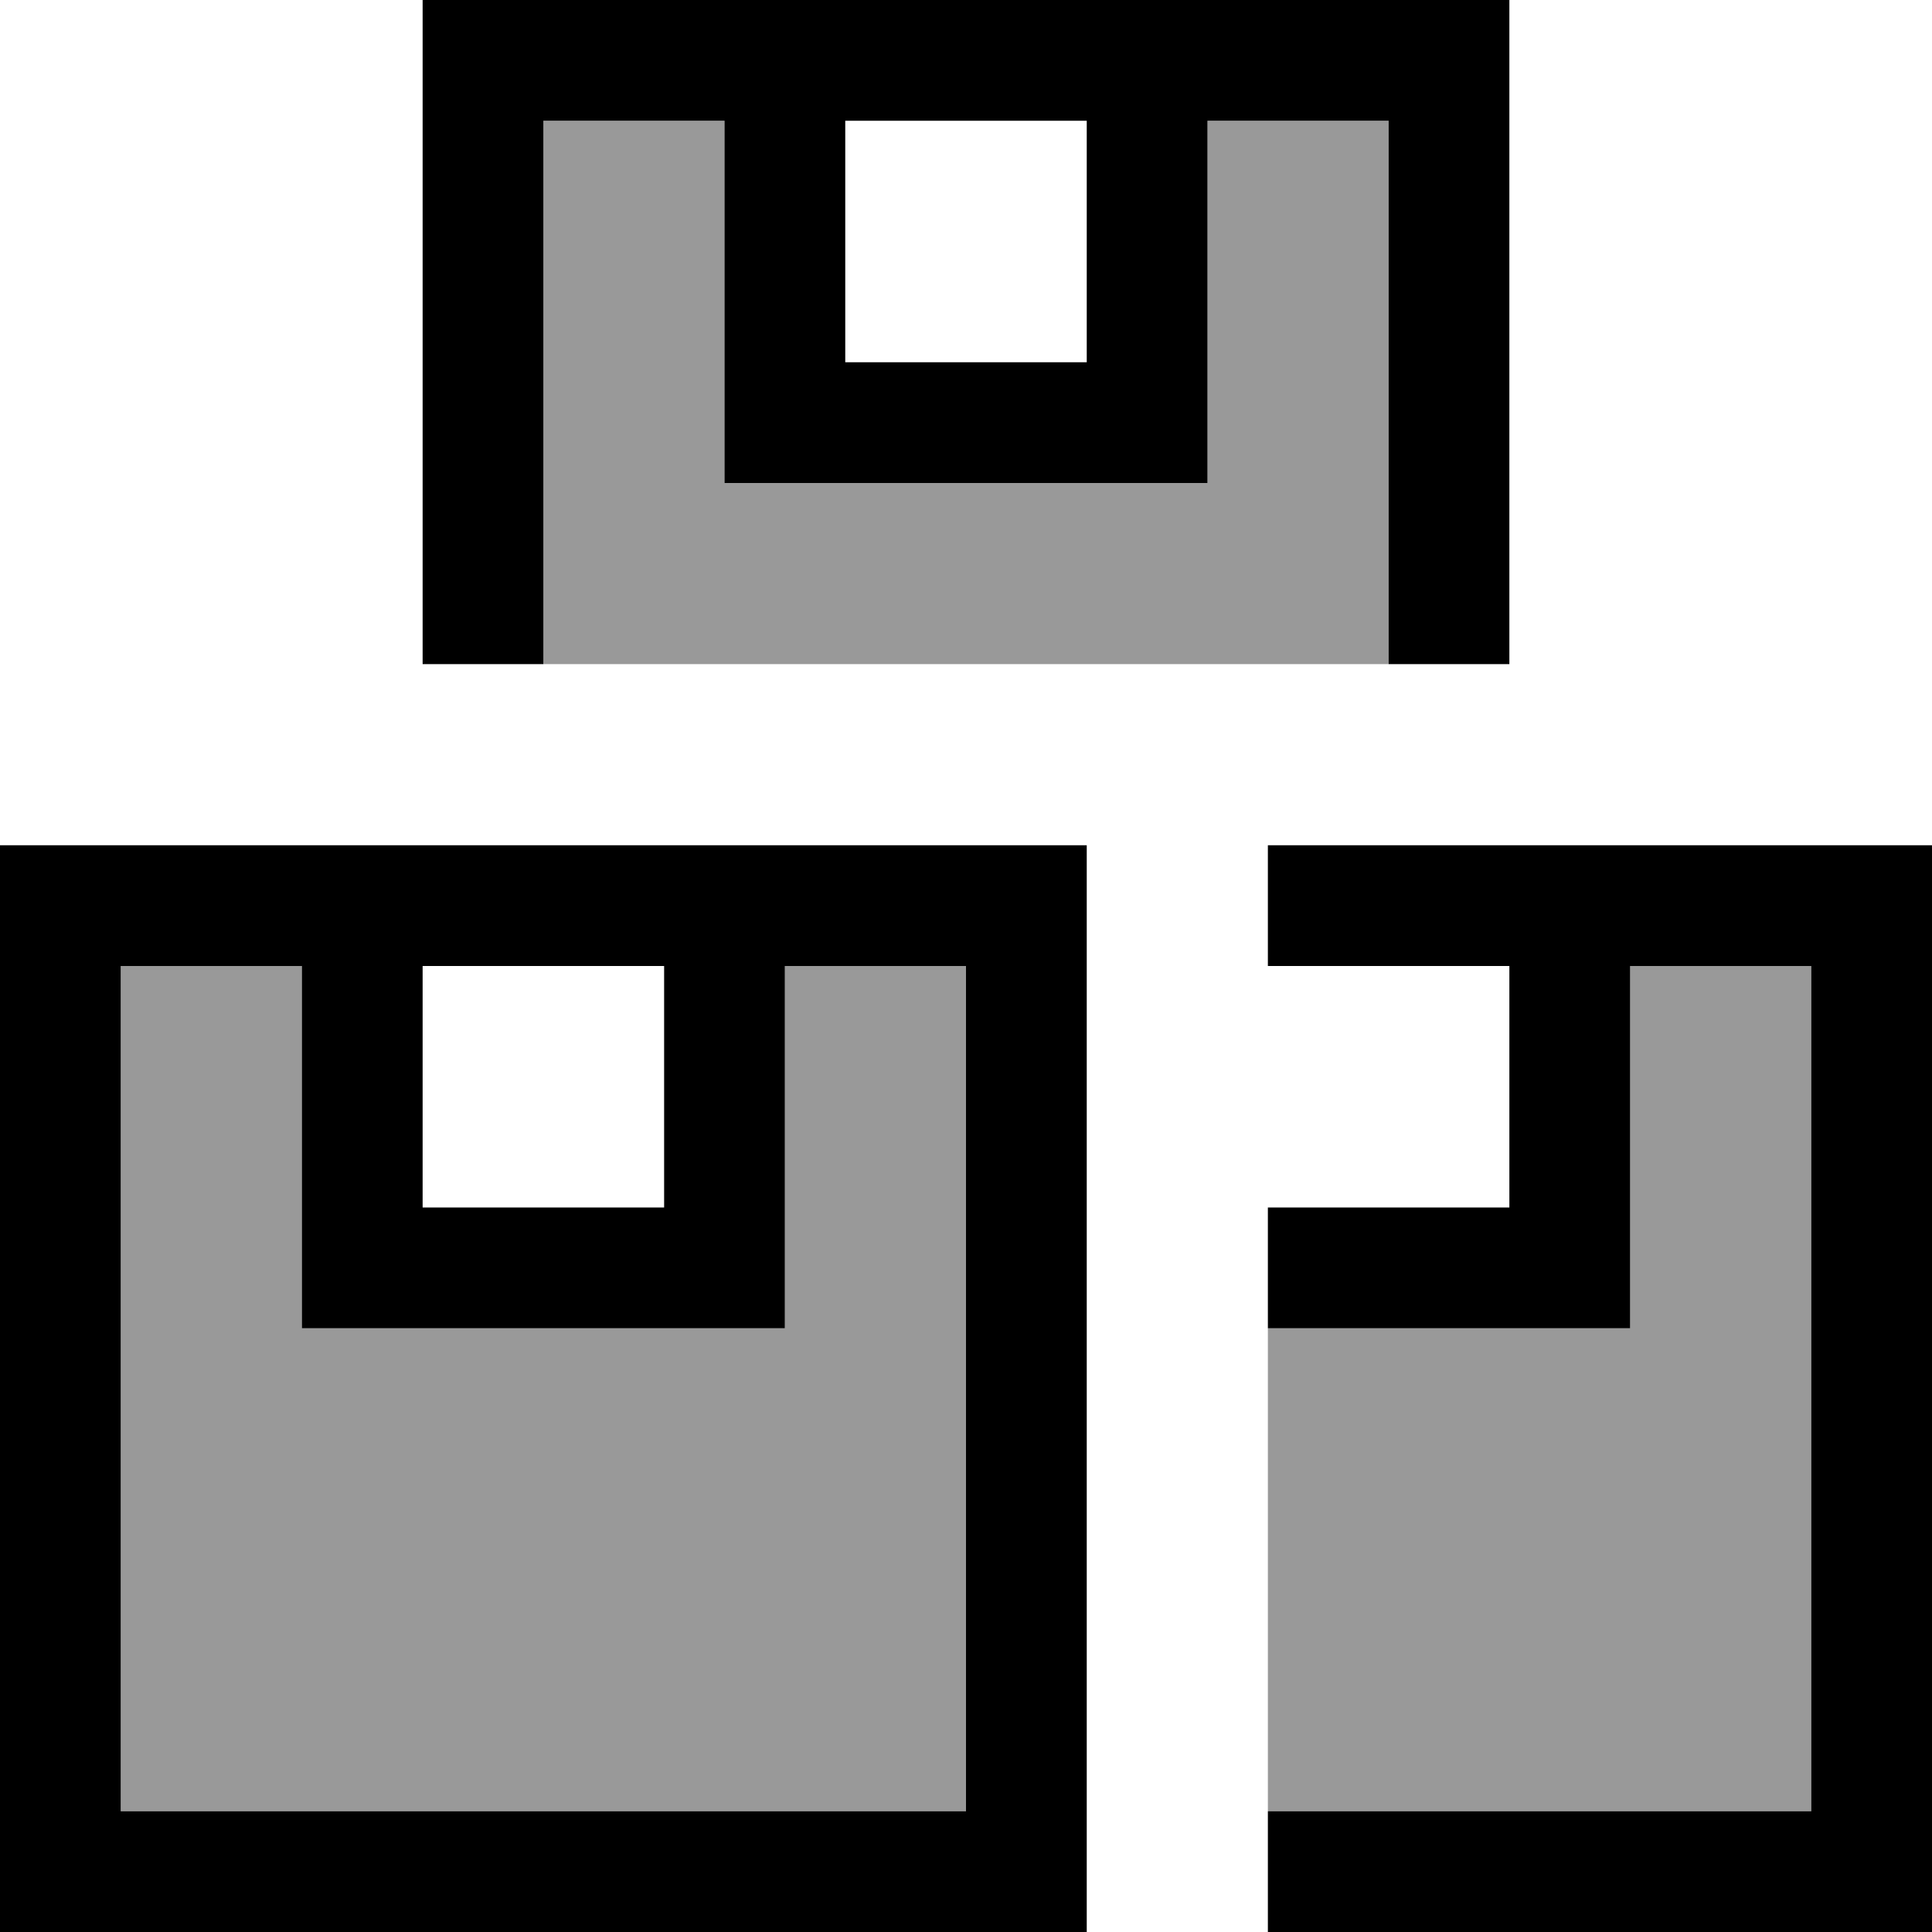
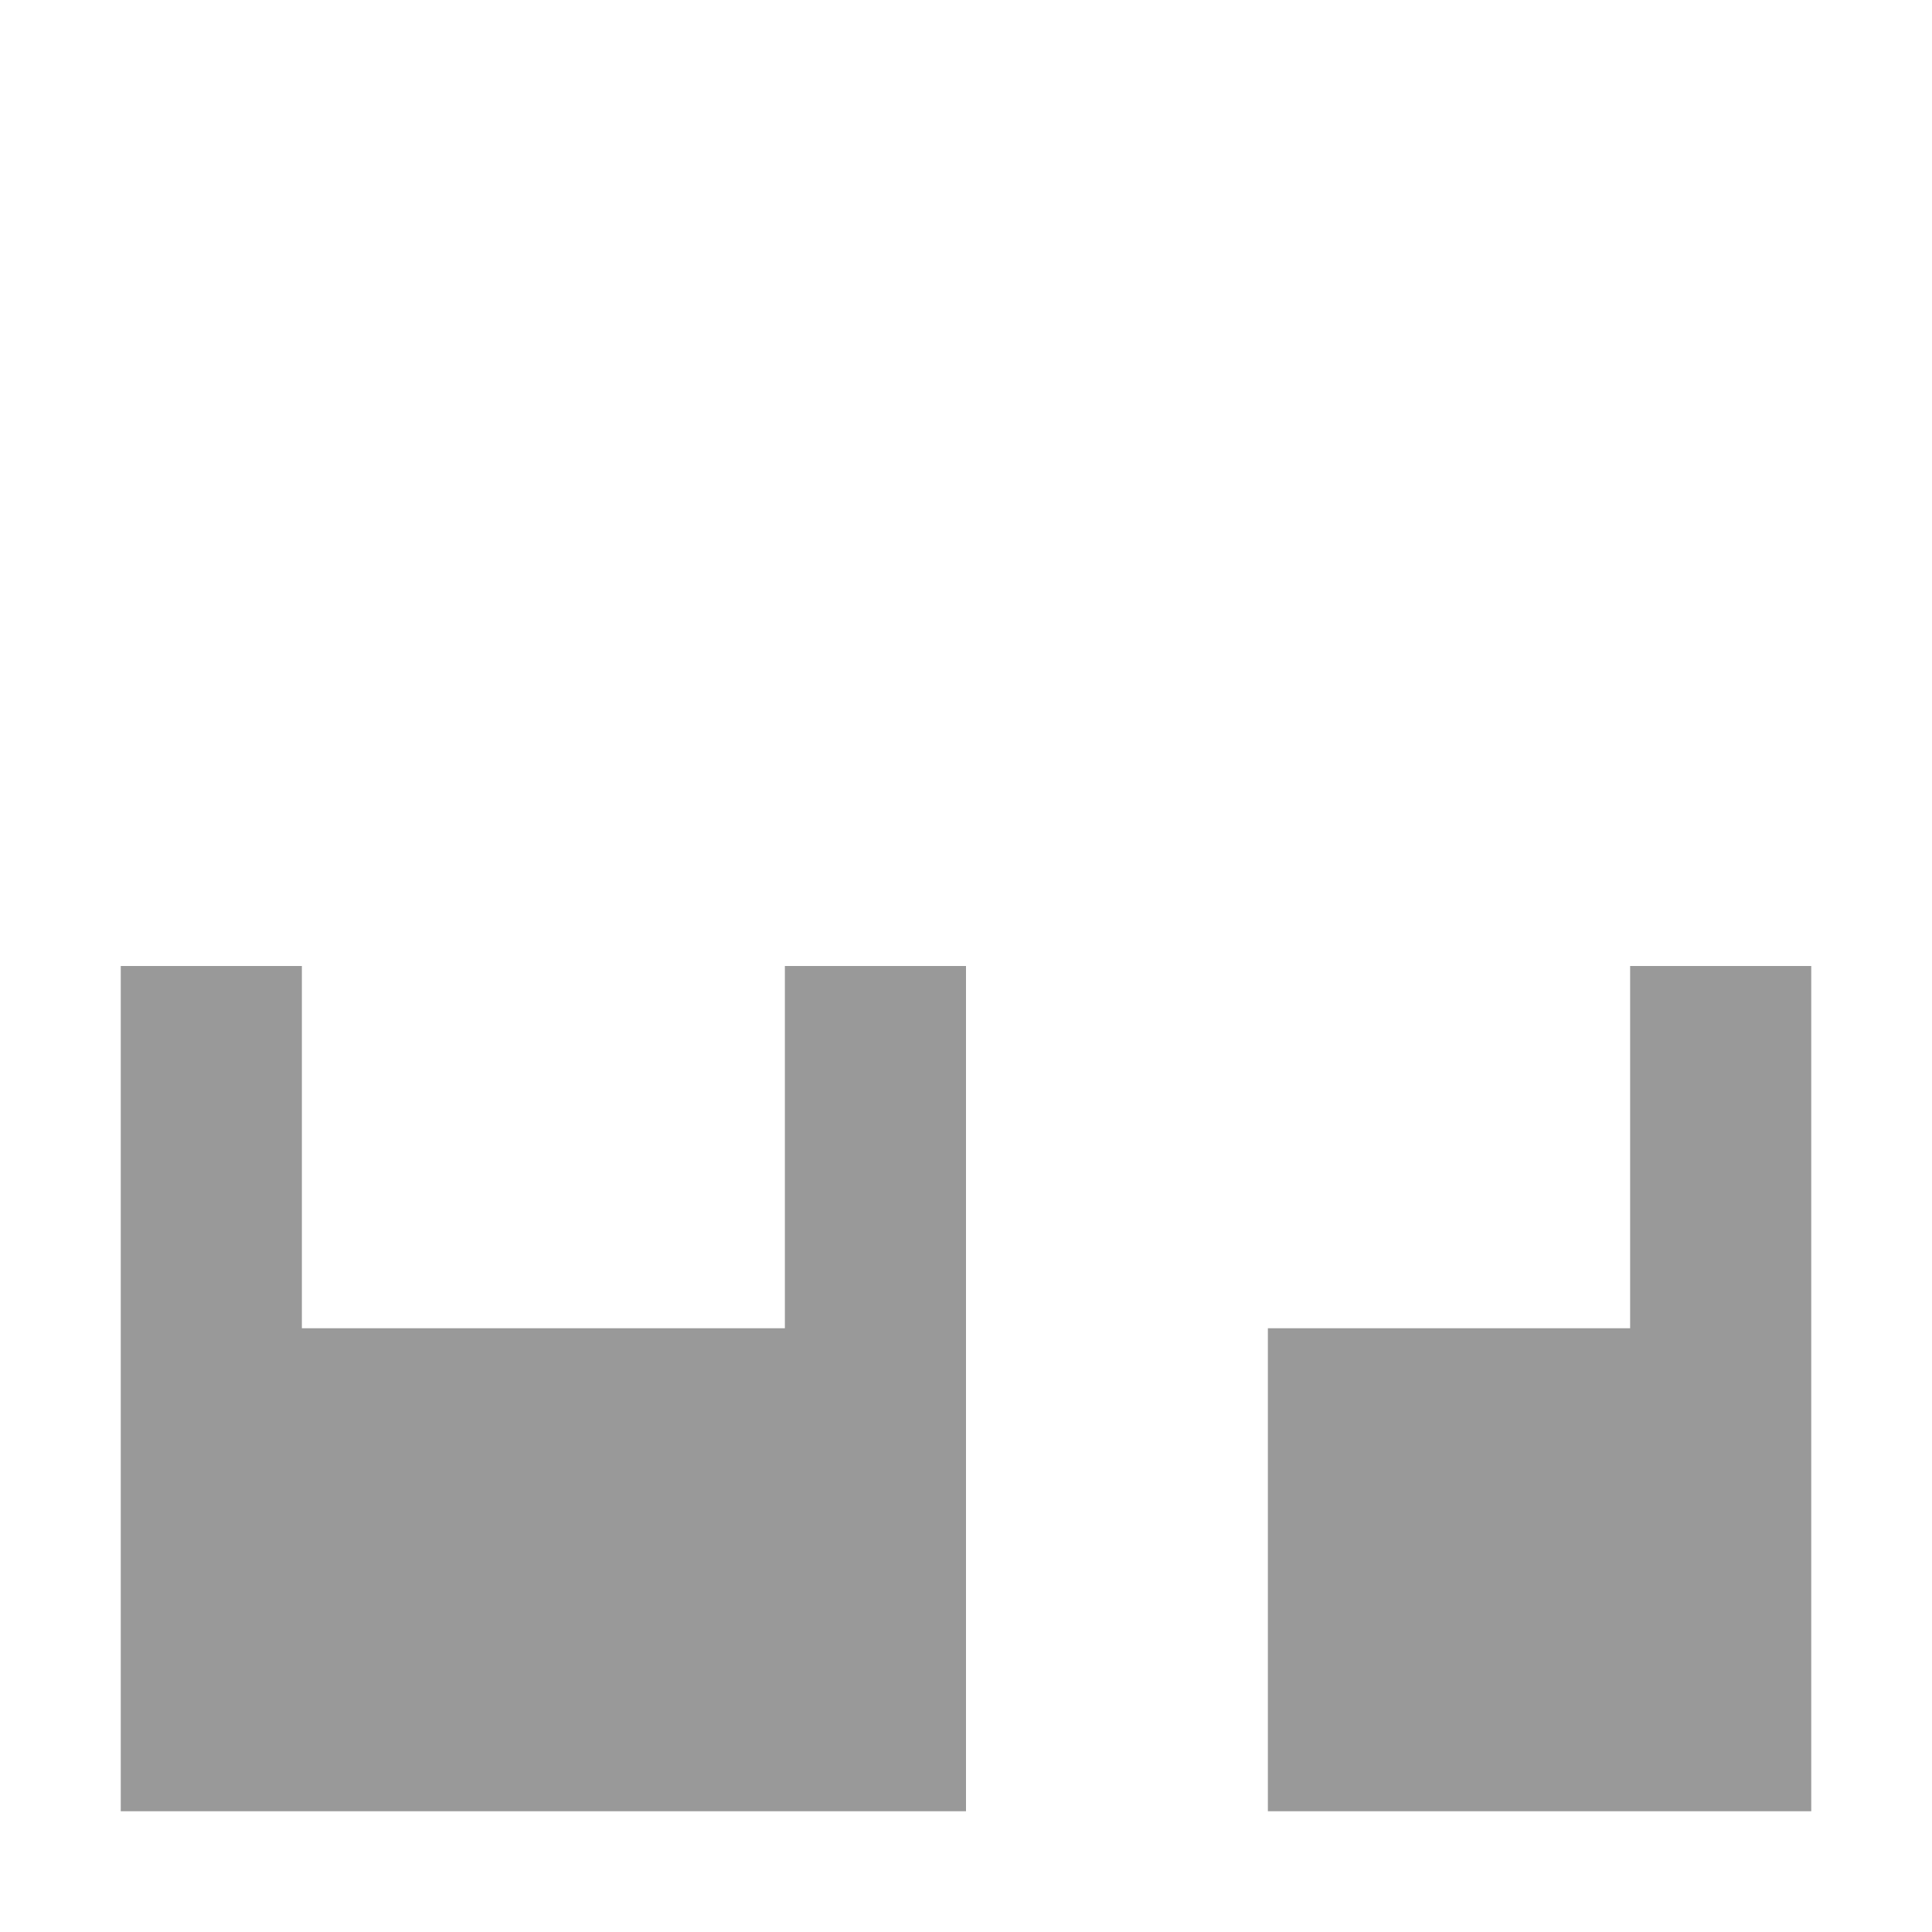
<svg xmlns="http://www.w3.org/2000/svg" viewBox="0 0 512 512">
-   <path style="fill:currentColor;opacity:.4" d="M32 256l0 224 224 0 0-224-48 0 0 96-128 0 0-96-48 0zM144 32l0 144 224 0 0-144-48 0 0 96-128 0 0-96-48 0zM336 352l0 128 144 0 0-224-48 0 0 96-96 0z" />
-   <path style="fill:currentColor;opacity:1" d="M368 32l0 144 32 0 0-176-288 0 0 176 32 0 0-144 48 0 0 96 128 0 0-96 48 0zM224 32l64 0 0 64-64 0 0-64zM336 512l176 0 0-288-176 0 0 32 64 0 0 64-64 0 0 32 96 0 0-96 48 0 0 224-144 0 0 32zm-96-48l0 0 0-192 0 0 0 192zm16-208l0 224-224 0 0-224 48 0 0 96 128 0 0-96 48 0zM112 320l0-64 64 0 0 64-64 0zm144-96l-256 0 0 288 288 0 0-288-32 0z" />
+   <path style="fill:currentColor;opacity:.4" d="M32 256l0 224 224 0 0-224-48 0 0 96-128 0 0-96-48 0zM144 32zM336 352l0 128 144 0 0-224-48 0 0 96-96 0z" />
</svg>